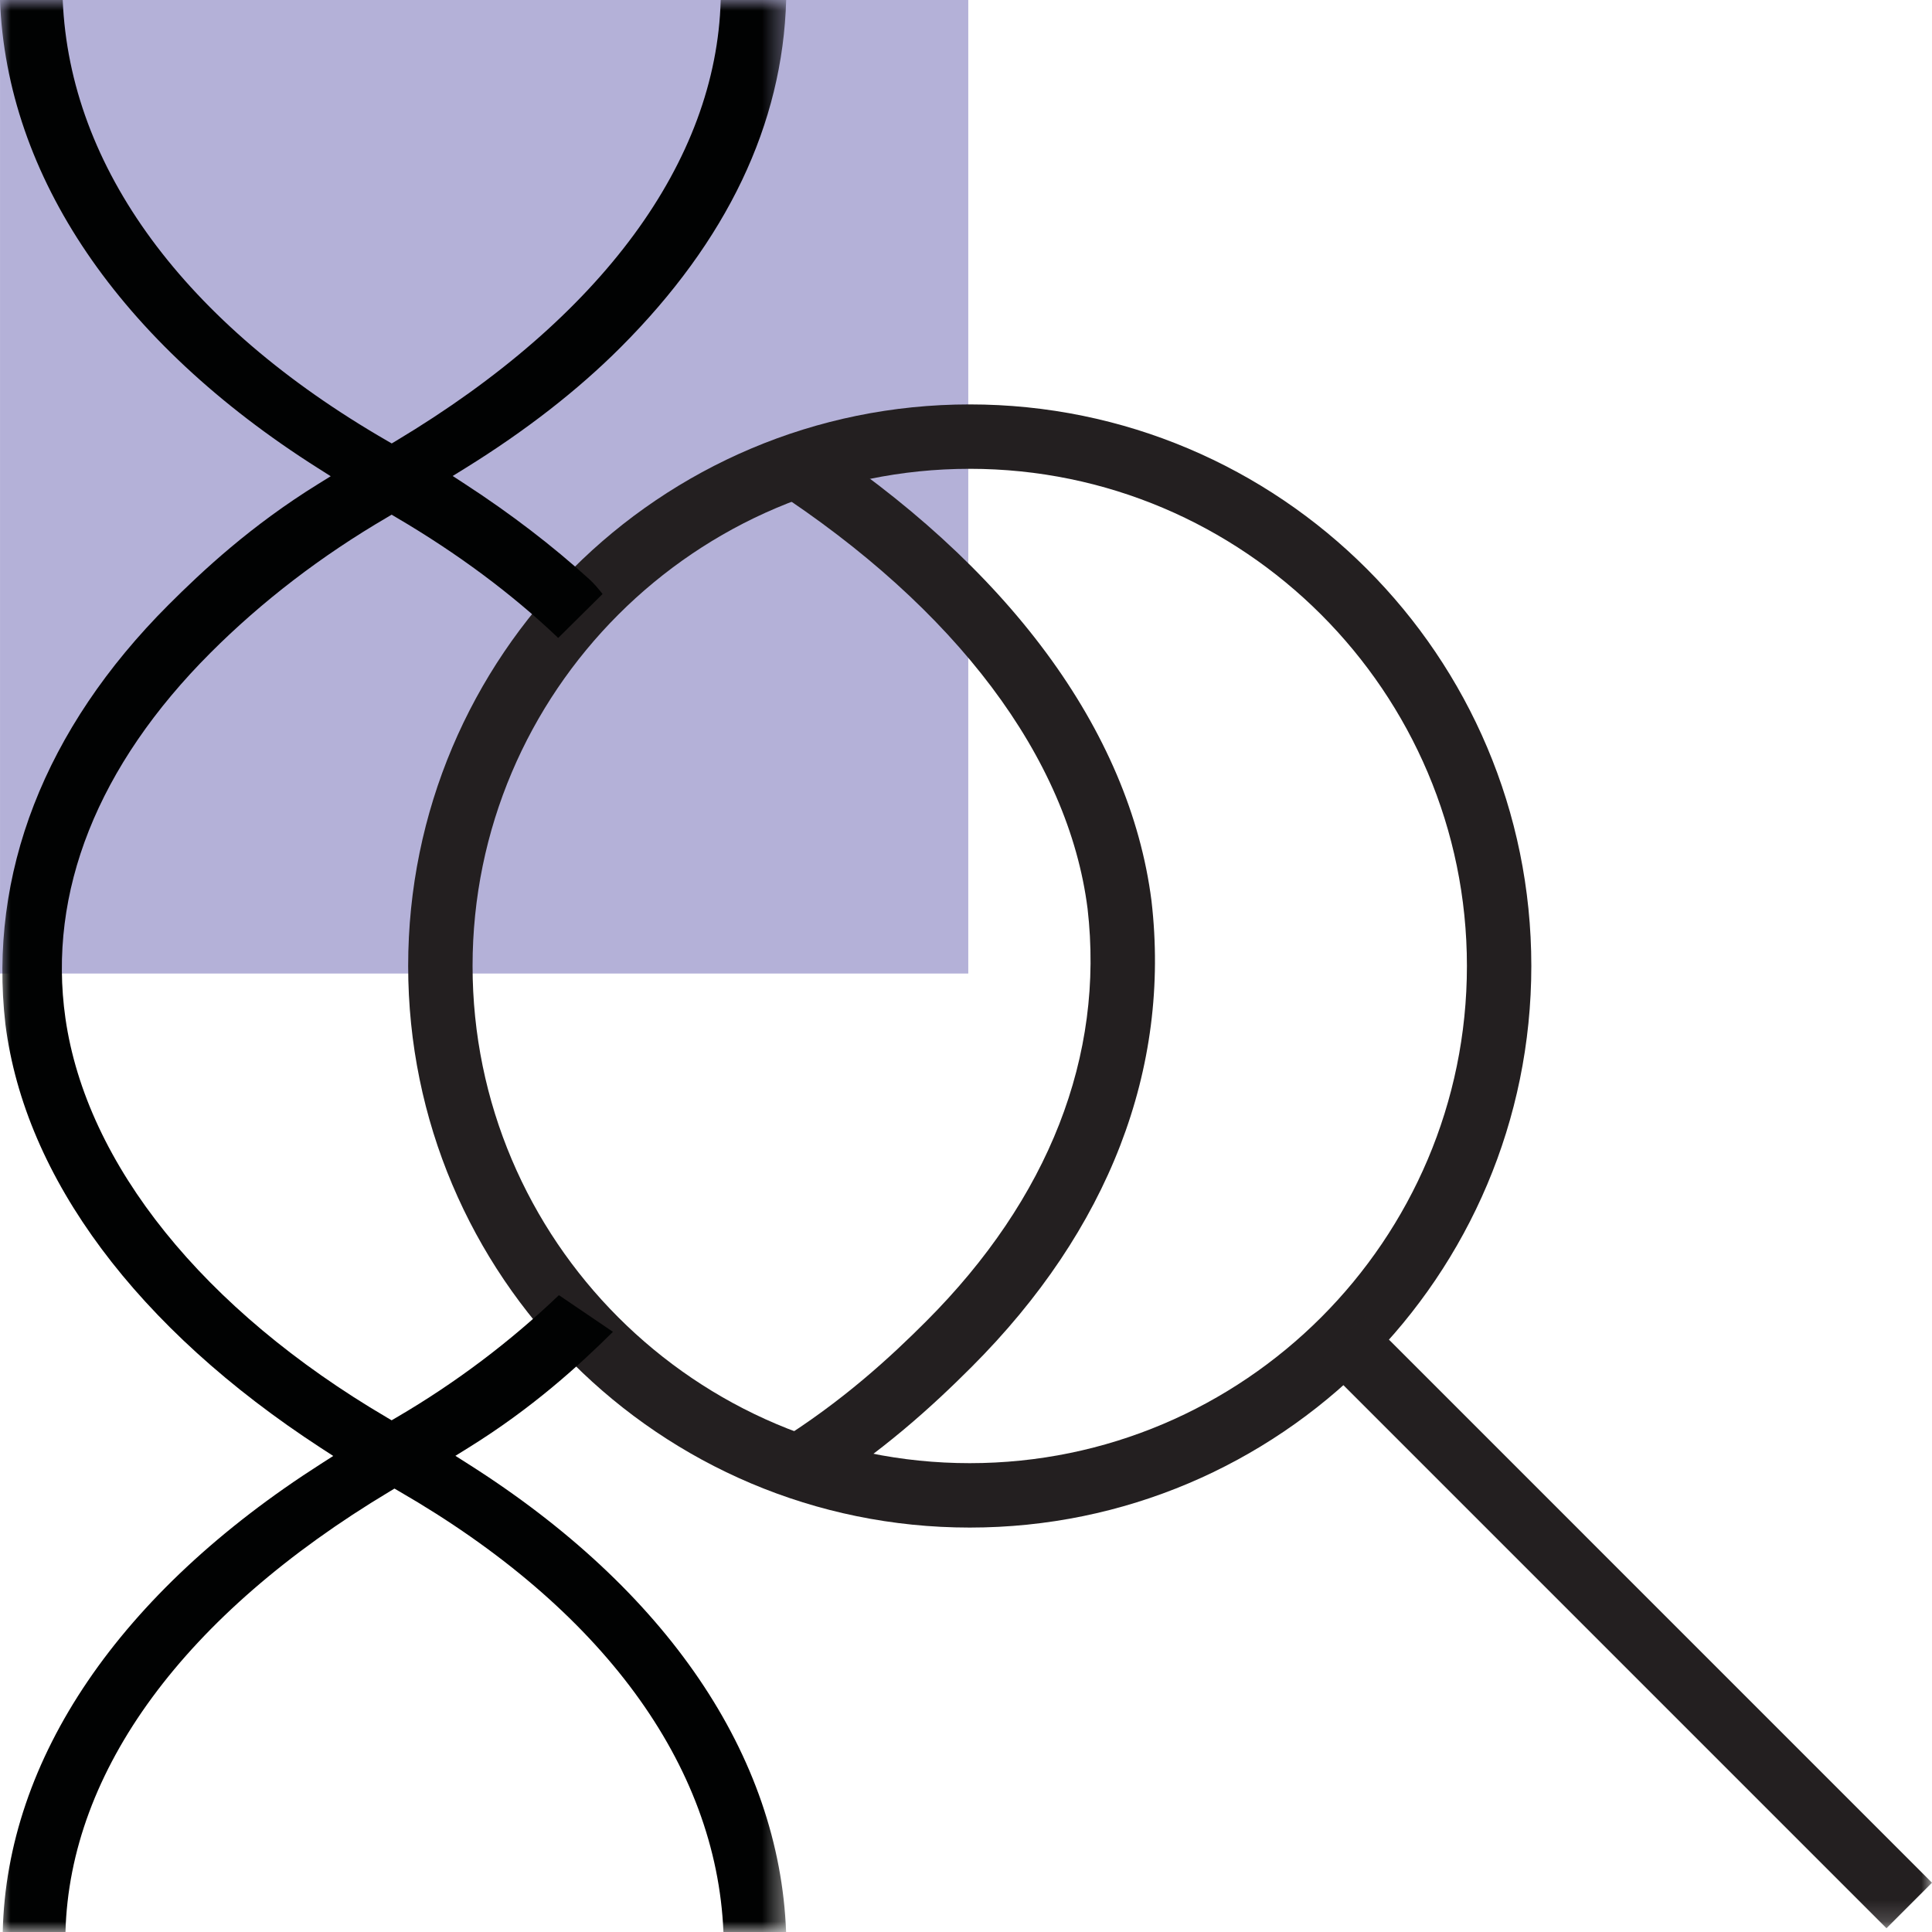
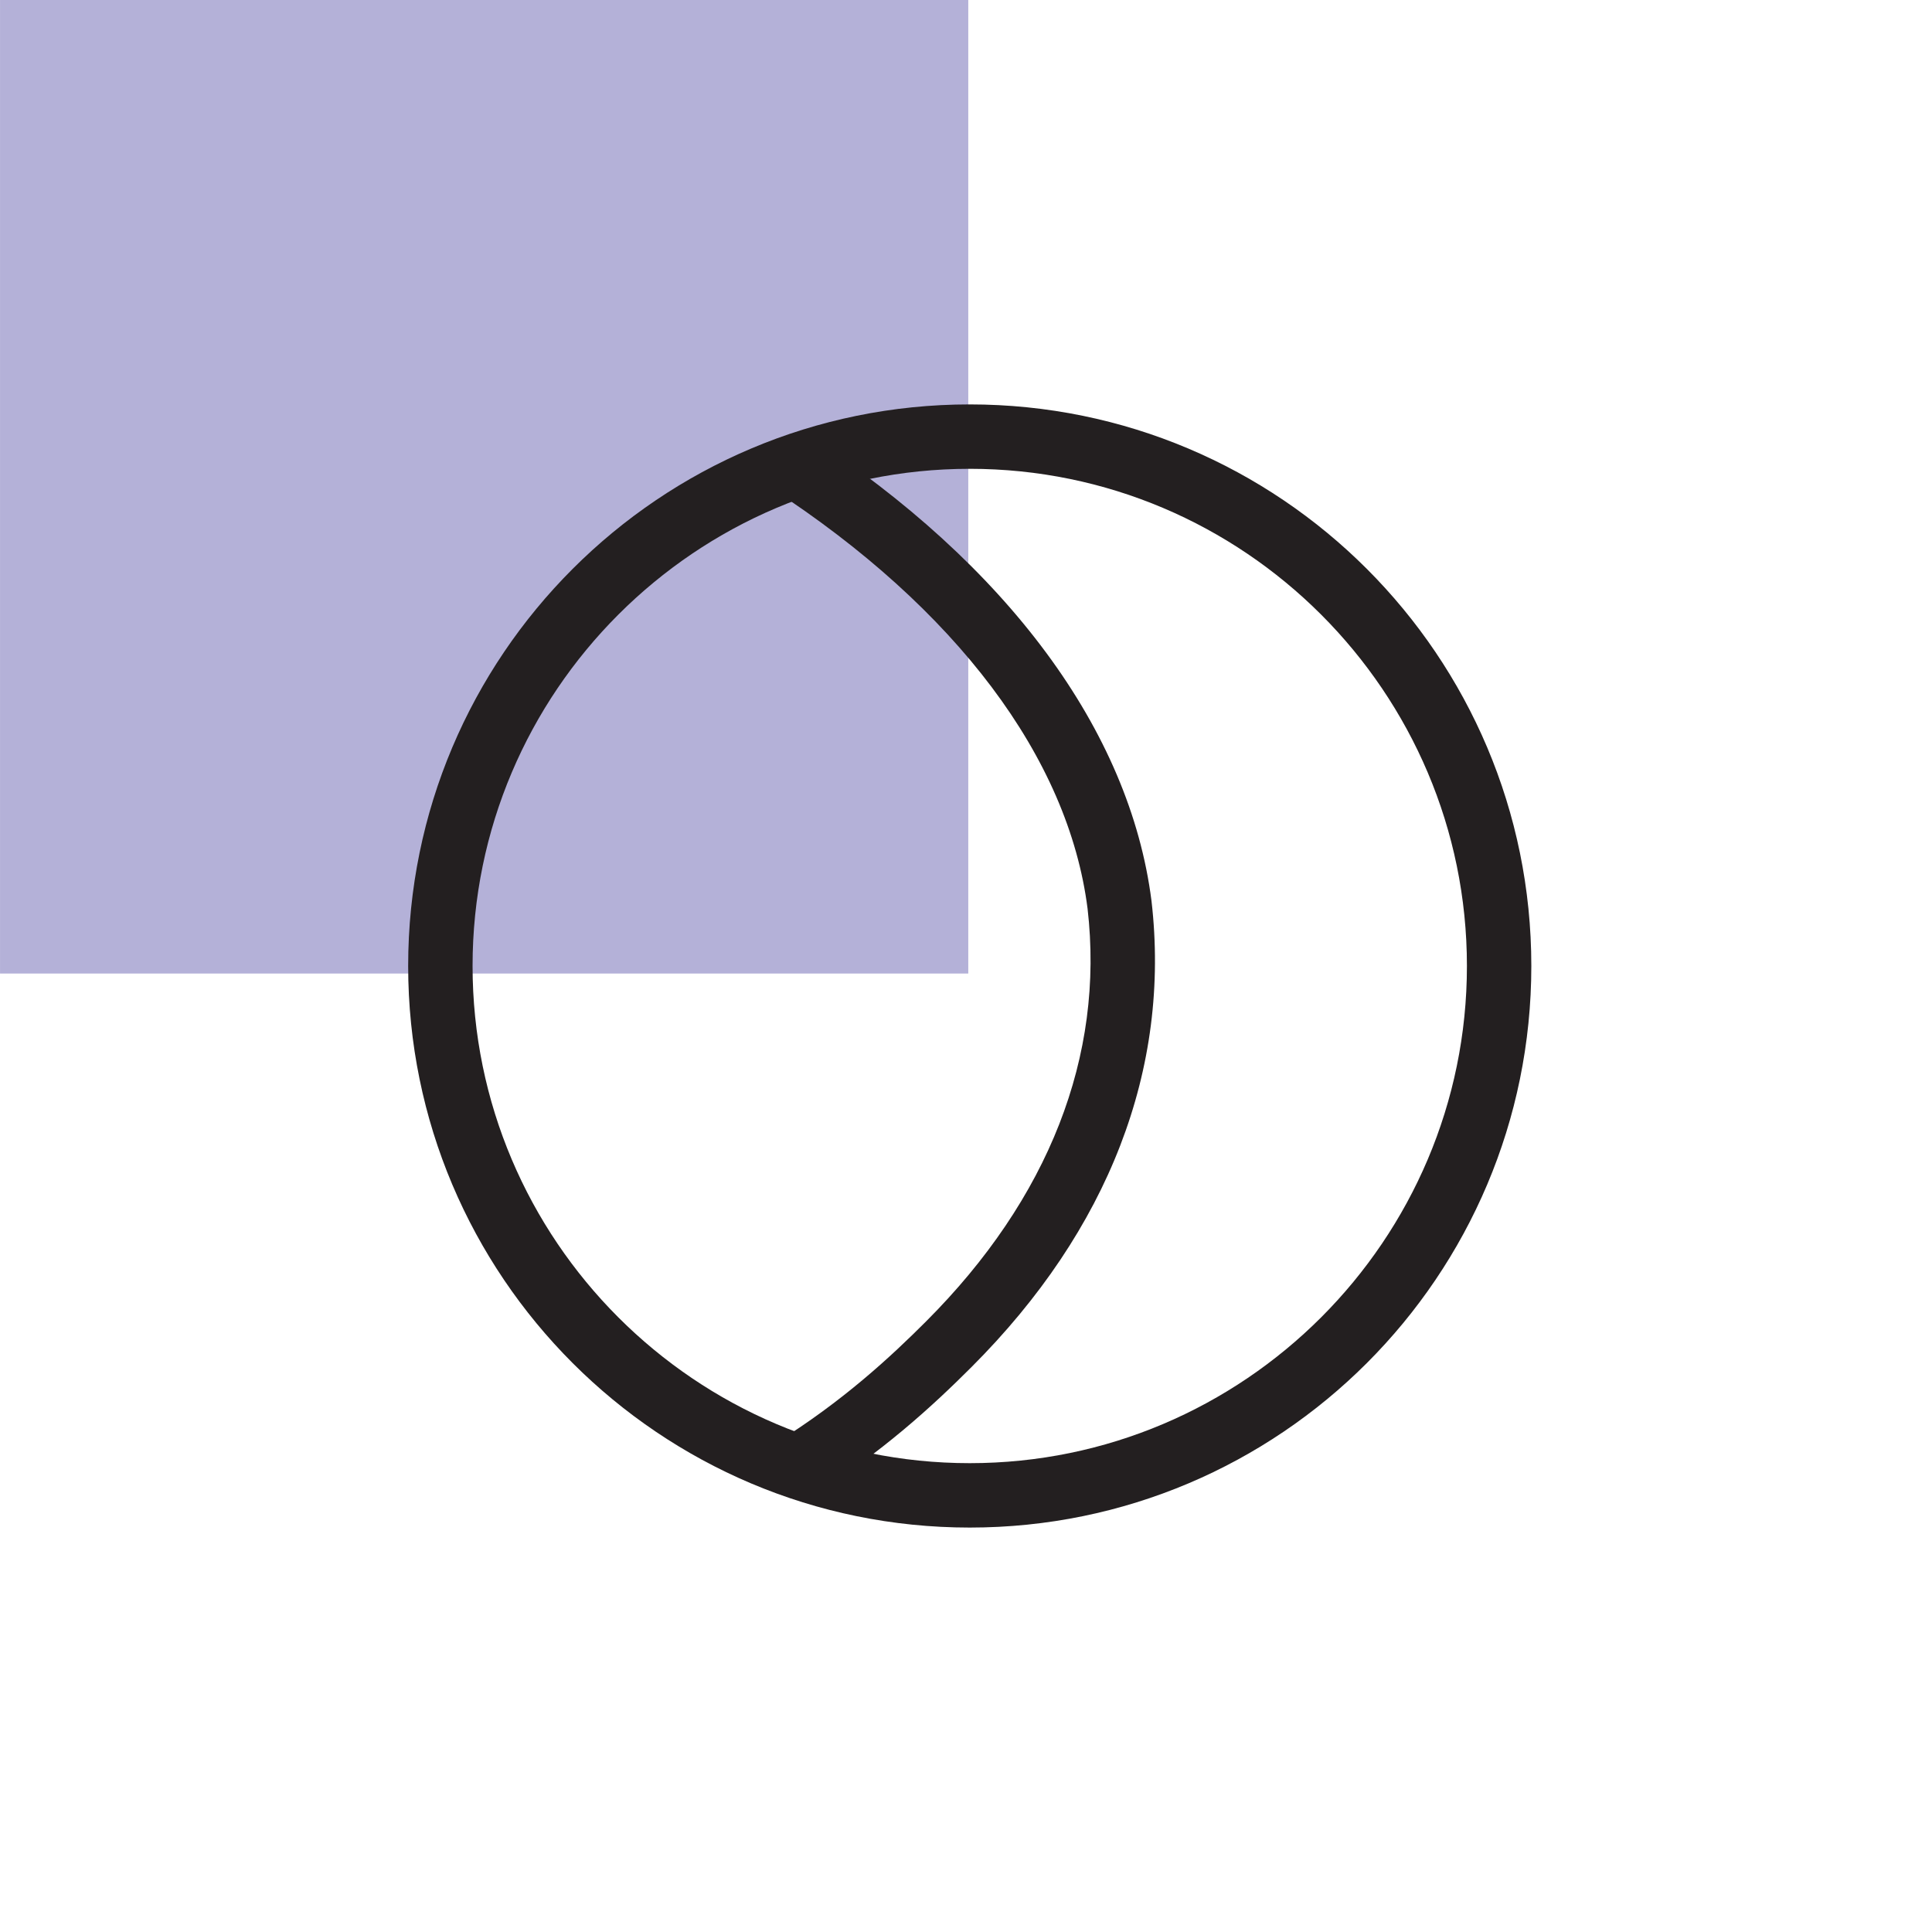
<svg xmlns="http://www.w3.org/2000/svg" height="500" viewBox="0 0 90 90" width="500">
  <mask id="a" fill="#fff">
-     <path d="m.463.287h28.537v28.538h-28.537z" fill="#fff" fill-rule="evenodd" />
+     <path d="m.463.287v28.538h-28.537z" fill="#fff" fill-rule="evenodd" />
  </mask>
  <mask id="b" fill="#fff">
    <path d="m0 0h36.623v90h-36.623z" fill="#fff" fill-rule="evenodd" />
  </mask>
  <g fill="none" fill-rule="evenodd">
    <path d="m.001 45.351h45.105v-45.351h-45.105z" fill="#b4b1d8" />
    <path d="m45.174 18.839c-14.447 0-26.16 11.712-26.16 26.16s11.713 26.161 26.16 26.161c14.448 0 26.161-11.713 26.161-26.161s-11.713-26.16-26.161-26.16m0 3c12.771 0 23.161 10.39 23.161 23.16 0 12.771-10.39 23.161-23.161 23.161s-23.16-10.39-23.16-23.161c0-12.77 10.389-23.16 23.16-23.16" fill="#231f20" />
-     <path d="m26.879 28.825-26.416-26.417 2.121-2.121 26.416 26.417z" fill="#231f20" mask="url(#a)" transform="translate(61 61)" />
-     <path d="m21.802 68.191-.588-.373.592-.367c2.988-1.852 5.161-3.838 6.747-5.41l-2.517-1.707c-2.245 2.144-4.777 4.067-7.572 5.7l-.221.129-.22-.13c-8.543-5.02-14.001-11.798-14.975-18.598-.839-5.878 1.499-11.765 6.762-17.029 2.392-2.393 5.156-4.512 8.215-6.3l.219-.13.221.131c2.858 1.678 5.37 3.553 7.485 5.559.017.016.034.038.05.054.663-.656 1.374-1.359 2.07-2.05-.203-.258-.408-.498-.621-.691-1.709-1.553-3.642-3.036-5.786-4.431l-.575-.375.583-.361c2.807-1.739 5.241-3.632 7.235-5.627 4.96-4.961 7.556-10.403 7.717-16.185h-3.05c-.2 7.517-5.545 14.791-15.104 20.525l-.221.132-.221-.128c-9.435-5.449-14.782-12.725-15.105-20.529h-2.923c.311 8.213 5.557 15.944 14.82 21.812l.587.372-.591.366c-3.122 1.934-5.363 4.023-6.966 5.626-5.777 5.779-8.404 12.538-7.596 19.545.909 7.148 6.131 14.156 14.703 19.734l.568.368-.57.365c-9.395 6.004-14.644 13.735-14.827 21.812h2.923c.199-7.518 5.546-14.791 15.105-20.524l.22-.133.222.129c9.434 5.448 14.781 12.723 15.103 20.528h2.92c-.311-8.213-5.556-15.942-14.818-21.809" fill="#010202" mask="url(#b)" />
    <path d="m37.698 69.783-1.58-2.551c3.139-1.945 5.401-4.054 7.021-5.675 5.715-5.715 8.318-12.365 7.524-19.231-.893-7.021-6.121-13.979-14.722-19.575l1.637-2.514c9.35 6.084 15.056 13.801 16.063 21.728.905 7.825-1.995 15.328-8.381 21.714-1.734 1.734-4.161 3.996-7.562 6.104" fill="#231f20" />
  </g>
</svg>